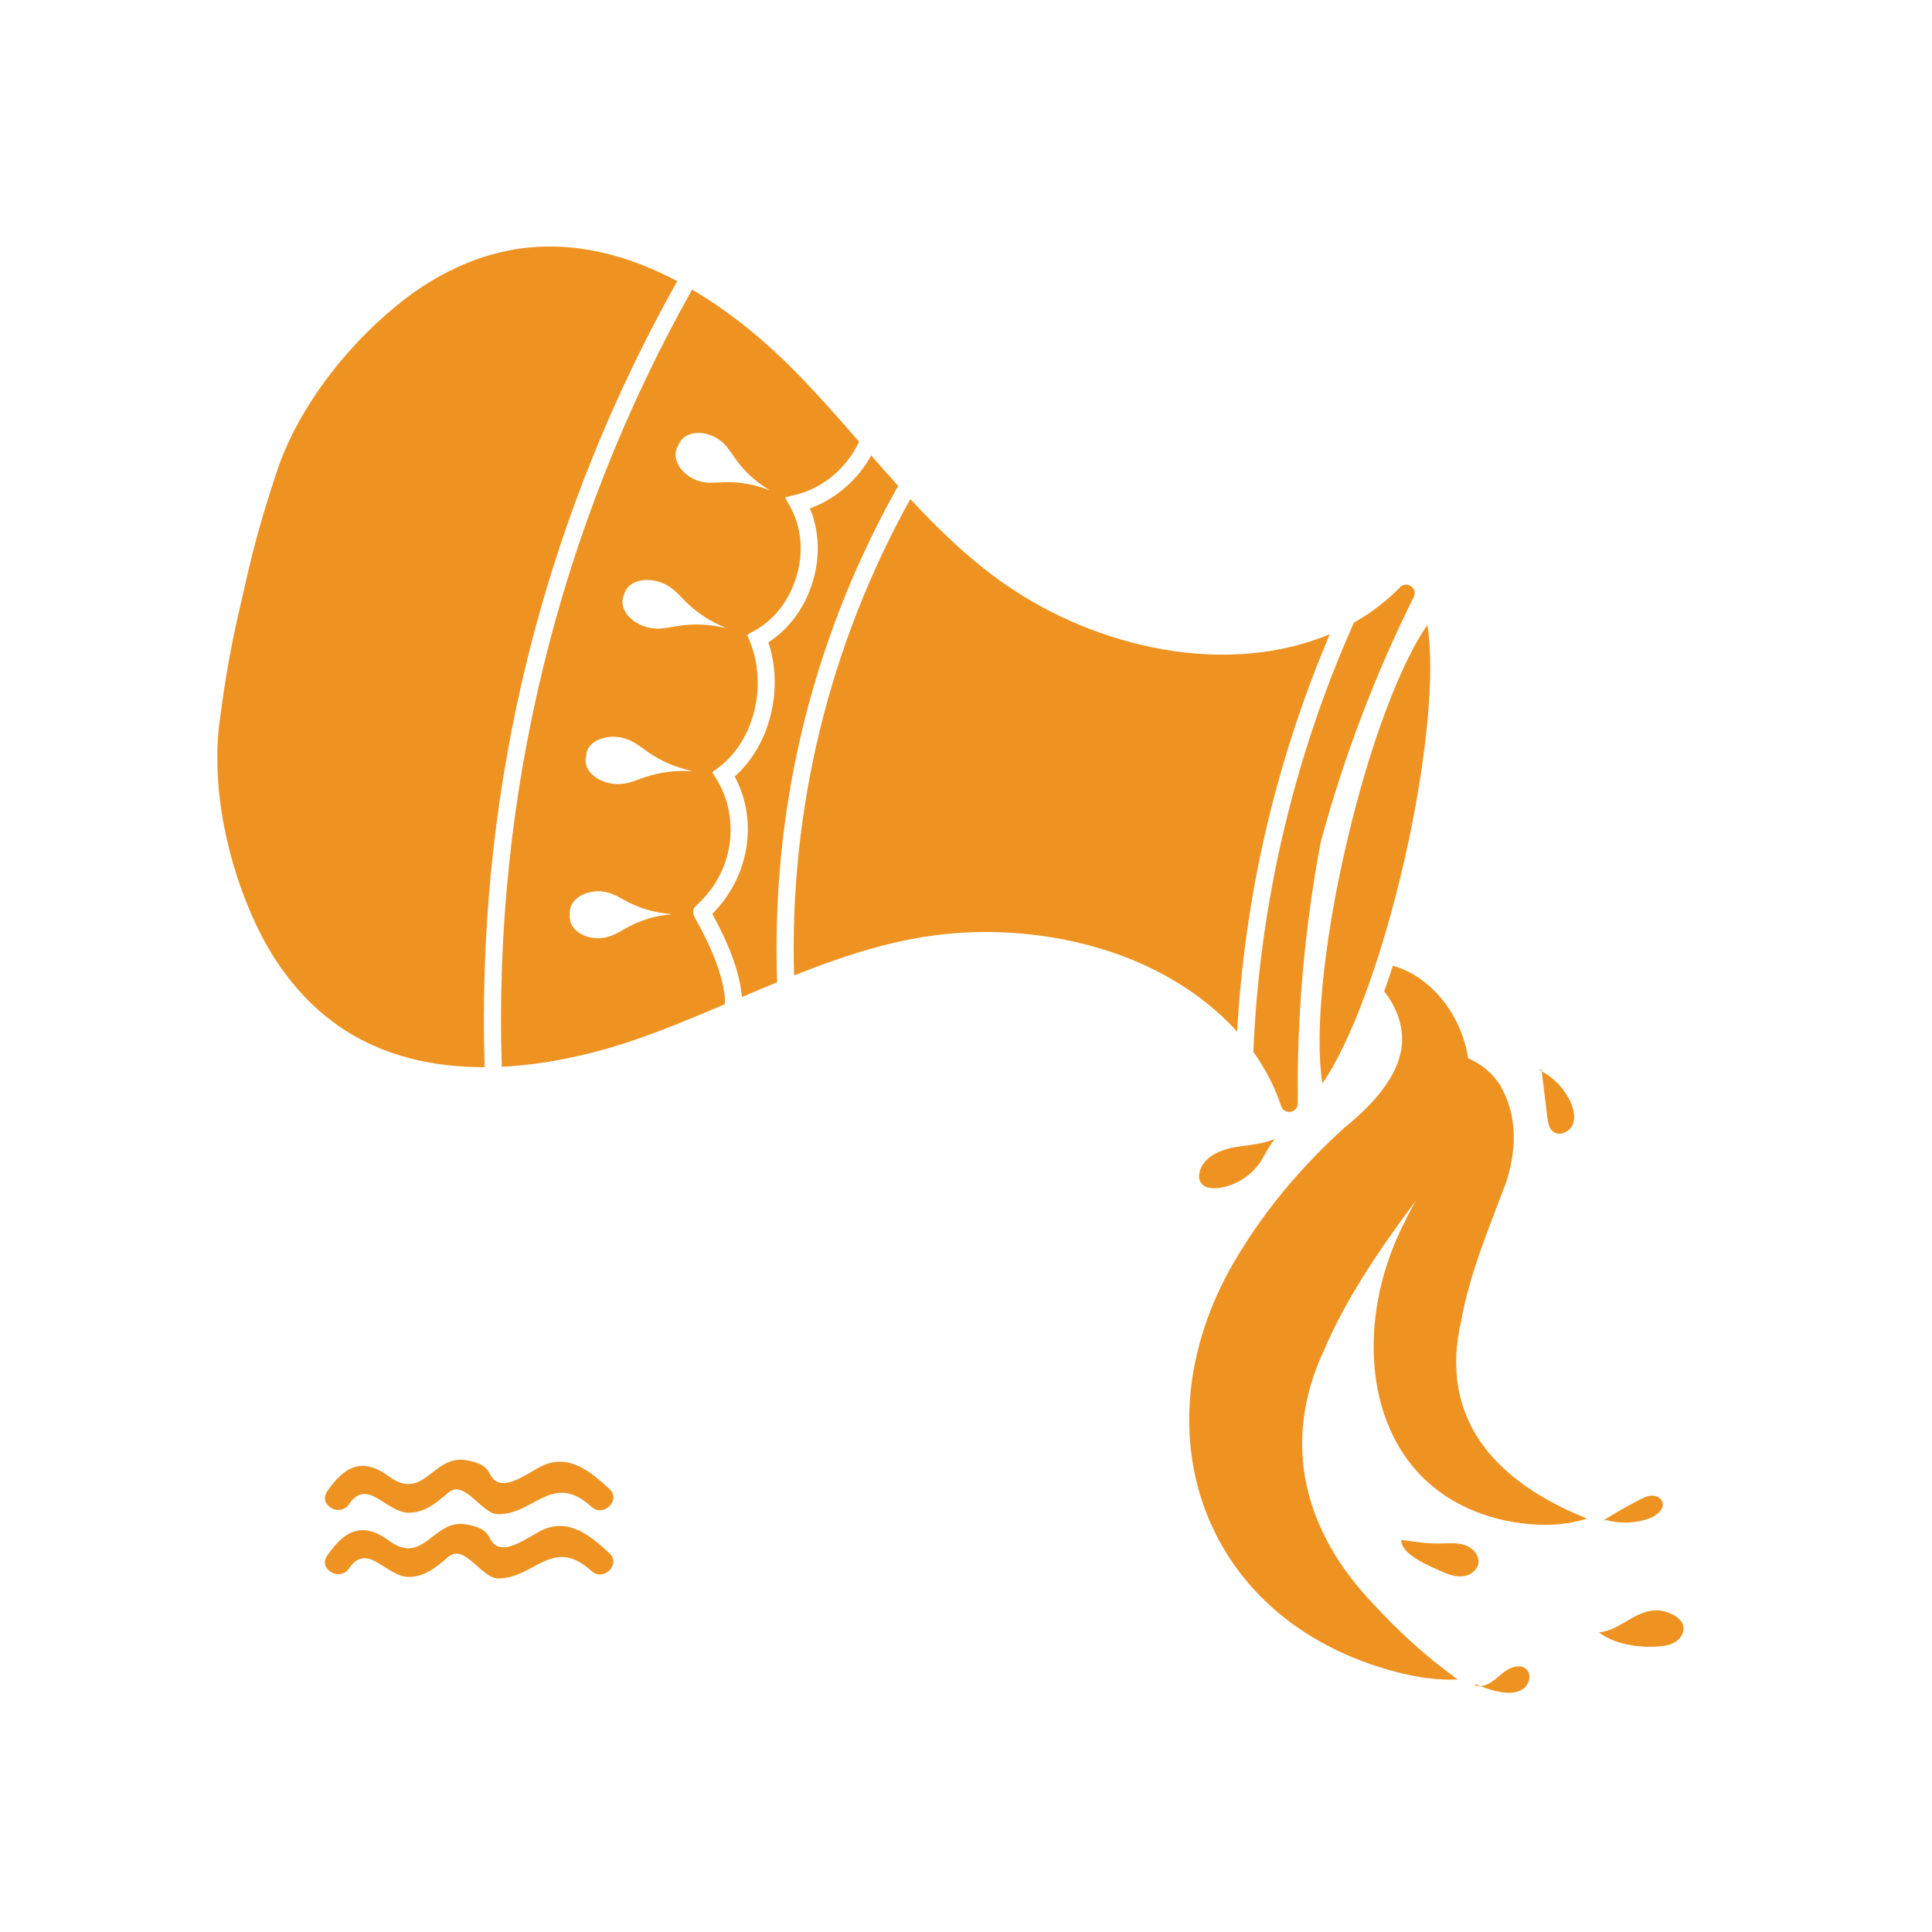
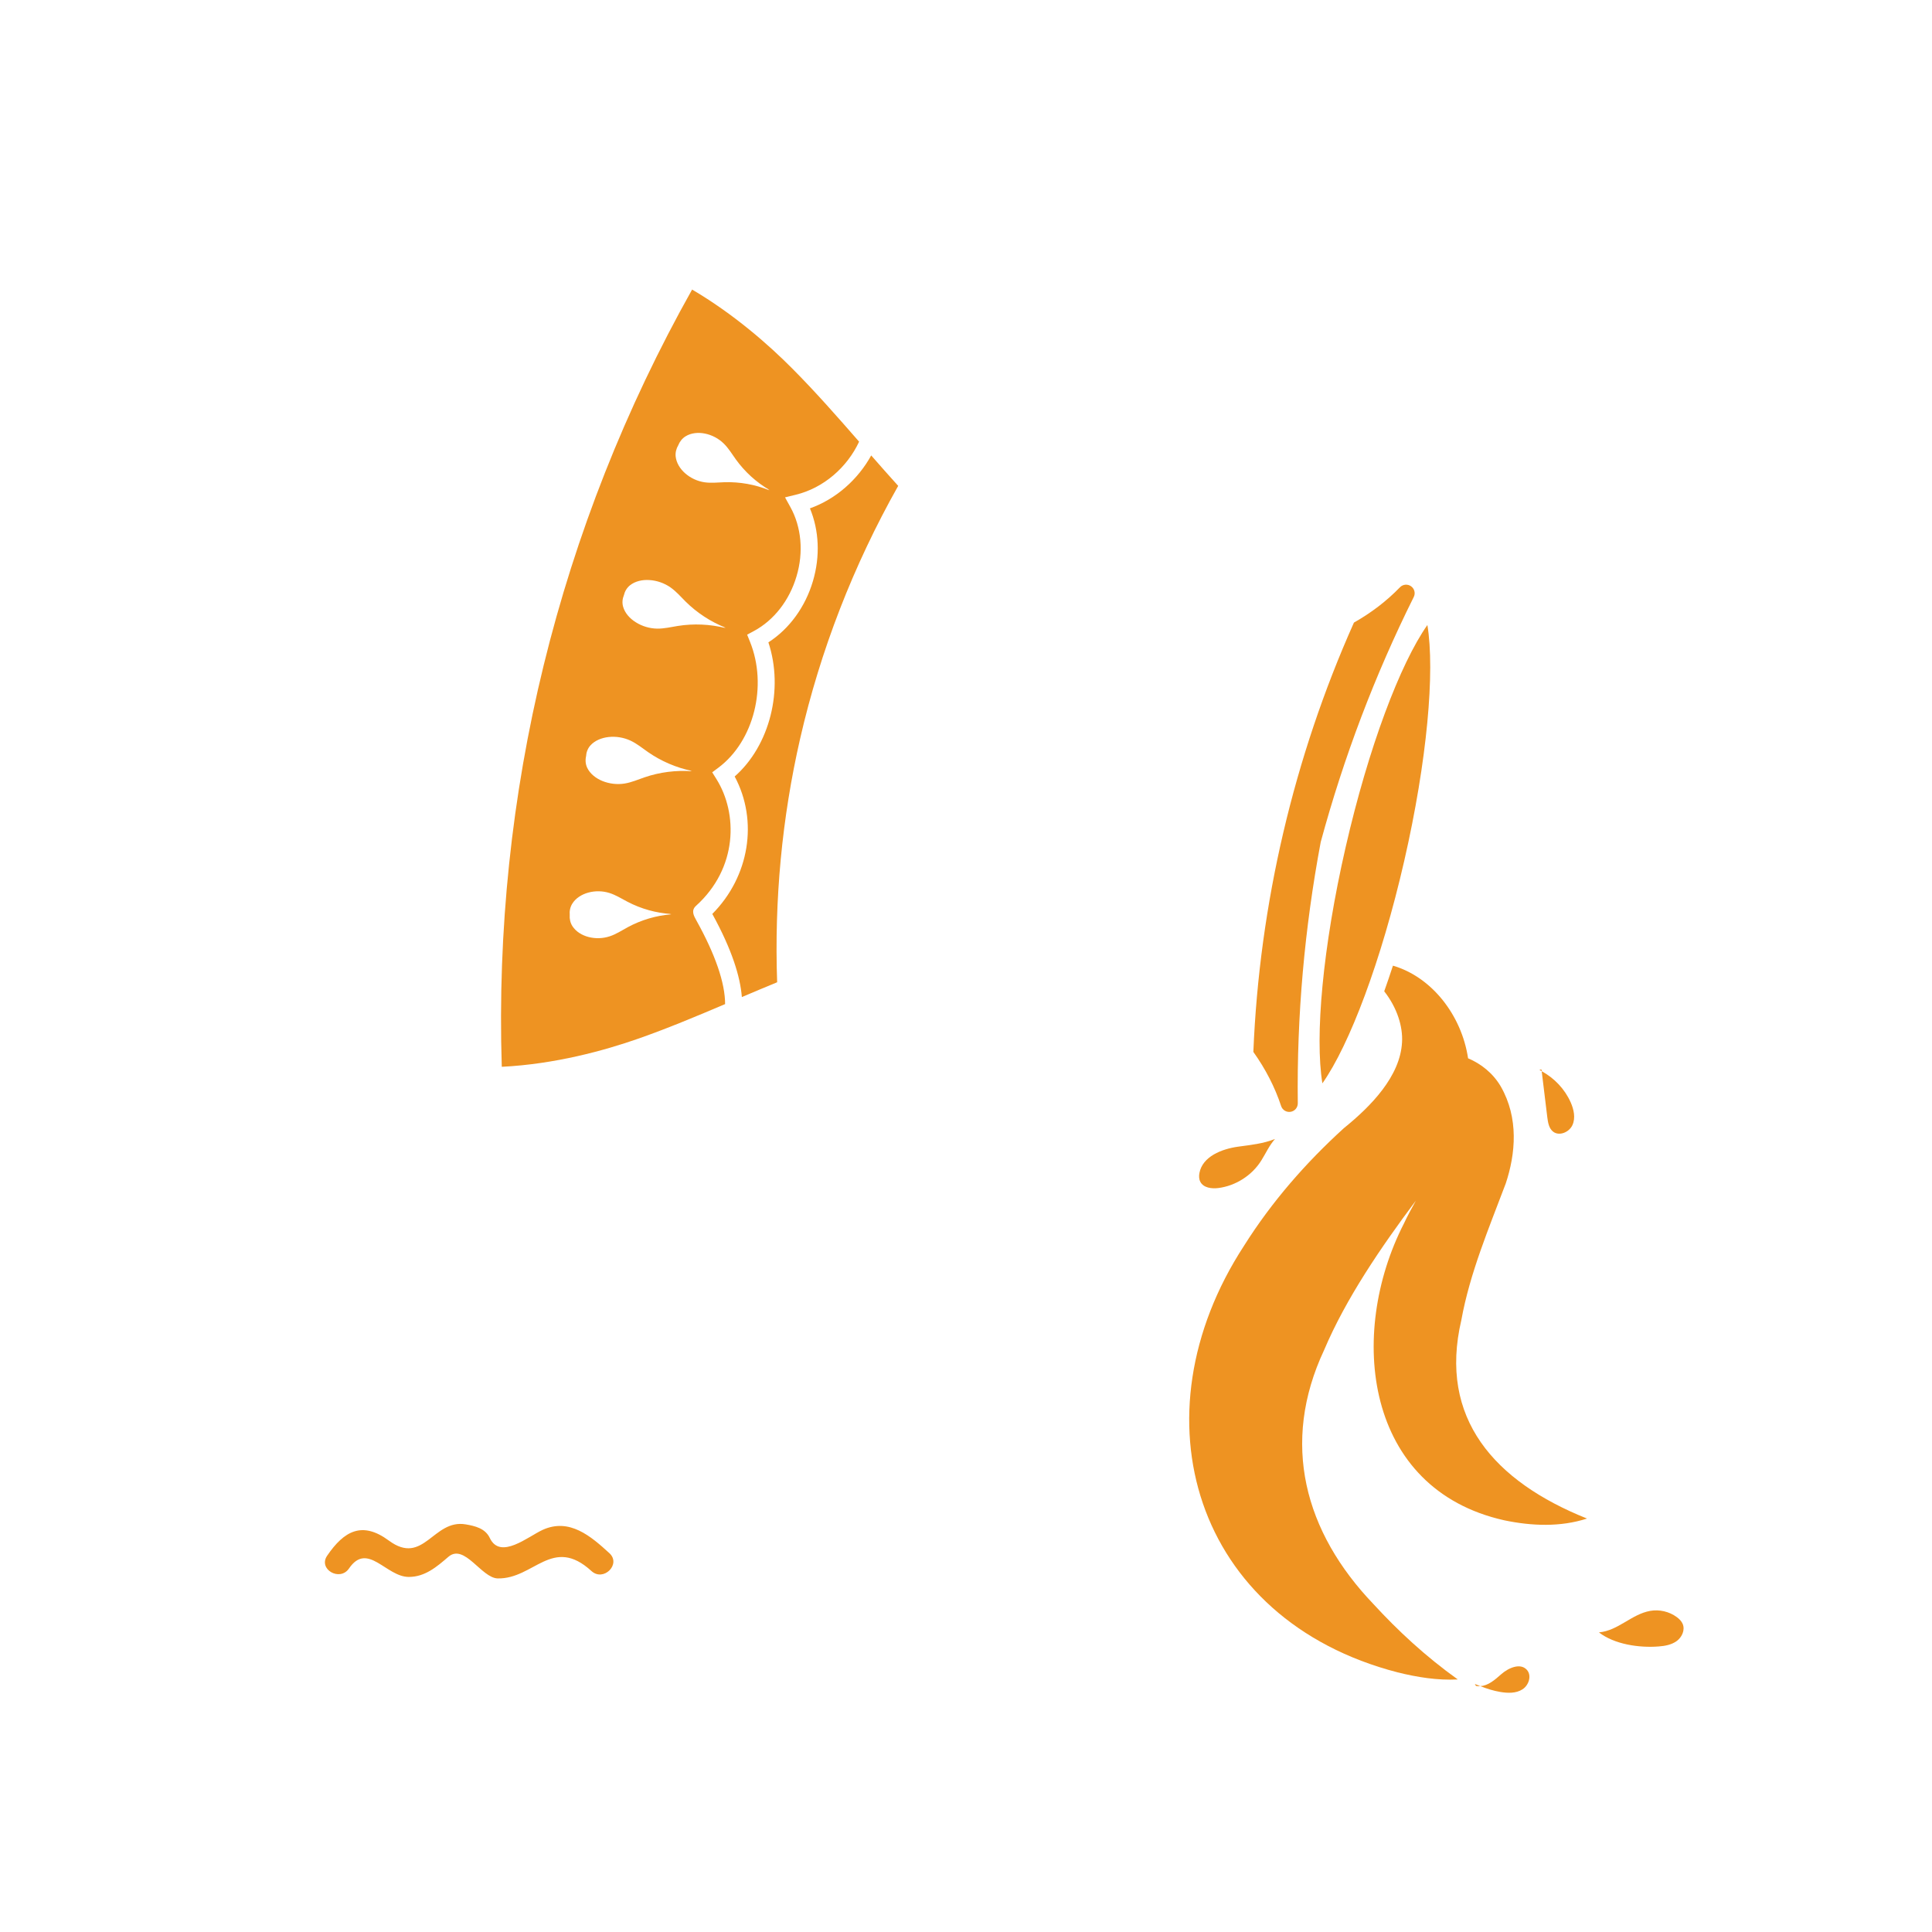
<svg xmlns="http://www.w3.org/2000/svg" width="64" height="64" viewBox="0 0 64 64" fill="none">
-   <path d="M11.561 49.83C12.176 48.928 12.789 50.111 13.542 50.111C14.079 50.111 14.469 49.774 14.854 49.444C15.384 48.988 15.95 50.148 16.487 50.159C17.689 50.184 18.3 48.732 19.593 49.915C19.992 50.279 20.587 49.688 20.187 49.322C19.572 48.759 18.865 48.15 17.982 48.548C17.498 48.767 16.573 49.558 16.225 48.819C16.073 48.498 15.73 48.421 15.428 48.369C14.347 48.183 14.036 49.76 12.88 48.905C11.998 48.253 11.398 48.584 10.837 49.406C10.531 49.855 11.258 50.274 11.561 49.83Z" fill="#EE9322" />
  <path d="M17.982 50.676C17.498 50.895 16.573 51.686 16.225 50.947C16.073 50.626 15.73 50.549 15.428 50.497C14.347 50.311 14.036 51.888 12.88 51.033C11.998 50.381 11.398 50.712 10.837 51.535C10.531 51.983 11.258 52.402 11.561 51.958C12.176 51.056 12.789 52.238 13.542 52.238C14.079 52.238 14.469 51.902 14.853 51.572C15.384 51.116 15.95 52.276 16.487 52.287C17.689 52.312 18.299 50.86 19.593 52.043C19.992 52.407 20.587 51.815 20.186 51.45C19.572 50.888 18.865 50.279 17.982 50.676Z" fill="#EE9322" />
-   <path d="M30.156 16.533C27.472 21.363 26.146 26.791 26.304 32.312C27.714 31.752 29.159 31.261 30.647 31.029C32.497 30.741 34.429 30.855 36.234 31.359C38.187 31.905 39.832 32.899 40.981 34.175C41.107 31.977 41.411 29.785 41.903 27.635C42.423 25.366 43.144 23.144 44.053 21.009C42.451 21.679 40.514 21.868 38.491 21.505C36.648 21.174 34.859 20.435 33.318 19.371C32.155 18.567 31.126 17.576 30.156 16.533Z" fill="#EE9322" />
  <path d="M46.375 19.455C45.933 19.912 45.42 20.302 44.851 20.624C42.859 25.084 41.718 29.954 41.519 34.846C41.918 35.405 42.23 36.006 42.439 36.639C42.482 36.772 42.616 36.853 42.754 36.83C42.892 36.807 42.991 36.69 42.991 36.547C42.956 33.65 43.214 30.754 43.751 27.892C44.513 25.085 45.541 22.369 46.832 19.777C46.896 19.651 46.856 19.501 46.742 19.42C46.628 19.34 46.472 19.354 46.375 19.455Z" fill="#EE9322" />
  <path d="M26.83 16.84C27.134 17.57 27.174 18.427 26.929 19.252C26.677 20.107 26.146 20.833 25.454 21.279C25.971 22.837 25.501 24.699 24.337 25.722C25.125 27.193 24.825 29.04 23.596 30.275C24.248 31.461 24.522 32.354 24.575 33.029C24.962 32.864 25.352 32.7 25.744 32.539C25.648 29.807 25.904 27.094 26.507 24.462C27.175 21.547 28.267 18.733 29.754 16.095C29.452 15.761 29.154 15.424 28.86 15.087C28.418 15.887 27.689 16.535 26.83 16.84Z" fill="#EE9322" />
-   <path d="M16.055 35.352C15.92 31.047 16.331 26.773 17.281 22.625C18.343 17.99 20.076 13.514 22.435 9.314C20.855 8.476 19.008 7.938 17.056 8.26C15.766 8.473 14.47 9.07 13.308 9.989C11.382 11.511 9.835 13.617 9.17 15.622C8.545 17.506 8.334 18.428 8.042 19.705C8.041 19.709 8.042 19.713 8.041 19.717C8.04 19.721 8.037 19.723 8.037 19.727C7.744 21.004 7.533 21.927 7.275 23.895C7.001 25.989 7.477 28.558 8.549 30.767C9.195 32.1 10.102 33.202 11.171 33.955C12.662 35.007 14.393 35.356 16.055 35.352Z" fill="#EE9322" />
  <path d="M16.622 35.339C18.382 35.252 20.023 34.801 21.167 34.399C22.132 34.059 23.087 33.659 24.02 33.262C24.021 32.57 23.7 31.624 23.062 30.479C22.984 30.338 22.885 30.162 23.055 30.008C24.443 28.755 24.446 26.945 23.731 25.805L23.593 25.584L23.801 25.428C24.975 24.549 25.433 22.718 24.845 21.26L24.75 21.024L24.973 20.904C25.636 20.549 26.151 19.888 26.386 19.091C26.625 18.294 26.548 17.459 26.184 16.8L26.005 16.476L26.365 16.388C27.28 16.165 28.061 15.486 28.459 14.631C27.75 13.819 27.019 12.986 26.249 12.212C25.462 11.419 24.311 10.407 22.927 9.592C18.508 17.46 16.337 26.325 16.622 35.339ZM20.787 29.872C21.236 30.107 21.735 30.246 22.24 30.278L22.175 30.284L22.24 30.288C21.735 30.328 21.239 30.475 20.793 30.716C20.598 30.822 20.41 30.947 20.199 31.016C19.973 31.091 19.726 31.099 19.496 31.039C19.284 30.984 19.081 30.865 18.962 30.68C18.892 30.571 18.863 30.437 18.873 30.309C18.861 30.18 18.888 30.047 18.957 29.936C19.072 29.75 19.273 29.628 19.485 29.569C19.714 29.506 19.961 29.51 20.188 29.581C20.4 29.648 20.59 29.769 20.787 29.872ZM20.888 24.535C21.098 24.633 21.277 24.782 21.467 24.914C21.9 25.215 22.398 25.429 22.919 25.538L22.851 25.534L22.918 25.548C22.387 25.51 21.849 25.579 21.351 25.75C21.132 25.825 20.919 25.919 20.689 25.956C20.444 25.995 20.185 25.965 19.954 25.871C19.742 25.784 19.548 25.635 19.452 25.434C19.396 25.316 19.385 25.179 19.414 25.053C19.421 24.924 19.468 24.796 19.555 24.697C19.703 24.53 19.929 24.441 20.158 24.415C20.405 24.387 20.662 24.43 20.888 24.535ZM22.698 15.68C22.533 15.536 22.405 15.338 22.382 15.12C22.369 14.991 22.403 14.859 22.469 14.748C22.516 14.628 22.601 14.521 22.711 14.453C22.898 14.338 23.133 14.319 23.348 14.362C23.581 14.408 23.8 14.523 23.971 14.689C24.131 14.843 24.245 15.037 24.375 15.217C24.671 15.628 25.054 15.977 25.492 16.233L25.431 16.208L25.487 16.242C25.018 16.05 24.508 15.959 24.002 15.974C23.78 15.981 23.556 16.008 23.337 15.976C23.101 15.941 22.877 15.837 22.698 15.68ZM21.061 20.613C20.866 20.491 20.701 20.312 20.641 20.097C20.605 19.97 20.618 19.834 20.668 19.715C20.697 19.589 20.766 19.471 20.869 19.389C21.043 19.25 21.282 19.2 21.511 19.215C21.76 19.23 22.005 19.315 22.21 19.458C22.4 19.591 22.551 19.768 22.715 19.931C23.09 20.302 23.544 20.598 24.039 20.795L23.972 20.779L24.035 20.805C23.519 20.676 22.977 20.652 22.456 20.735C22.228 20.771 22.002 20.827 21.77 20.824C21.521 20.82 21.271 20.746 21.061 20.613Z" fill="#EE9322" />
  <path d="M43.806 35.887C44.705 34.612 45.757 31.835 46.517 28.518C47.277 25.201 47.538 22.243 47.284 20.704C46.386 21.979 45.333 24.756 44.574 28.073C43.814 31.39 43.553 34.348 43.806 35.887Z" fill="#EE9322" />
  <path d="M43.863 44.722C44.589 43.009 45.753 41.308 46.902 39.773C46.764 40.025 46.624 40.277 46.506 40.532C44.628 44.201 45.205 49.332 49.835 50.363C50.741 50.552 51.692 50.59 52.572 50.304C49.507 49.077 47.645 46.985 48.409 43.729C48.689 42.179 49.325 40.675 49.88 39.204C50.207 38.221 50.315 37.036 49.715 35.99C49.454 35.547 49.059 35.237 48.632 35.058C48.418 33.629 47.428 32.362 46.143 31.989C46.048 32.283 45.951 32.564 45.854 32.838C46.28 33.38 46.476 34.007 46.444 34.529C46.383 35.654 45.418 36.644 44.518 37.371C43.253 38.522 42.129 39.808 41.209 41.269C37.52 46.931 39.572 53.655 46.293 55.398C46.946 55.56 47.62 55.669 48.291 55.634C47.22 54.868 46.305 54.017 45.501 53.141C43.209 50.75 42.418 47.803 43.863 44.722Z" fill="#EE9322" />
-   <path d="M48.534 51.185C48.278 51.096 47.998 51.124 47.727 51.13C47.285 51.142 46.855 51.07 46.421 51.012C46.395 51.493 47.381 51.89 47.758 52.058C47.978 52.155 48.214 52.241 48.453 52.217C48.693 52.193 48.933 52.029 48.972 51.792C49.016 51.524 48.79 51.274 48.534 51.185Z" fill="#EE9322" />
-   <path d="M54.701 49.546C54.559 49.555 54.427 49.62 54.301 49.687C53.893 49.899 53.494 50.128 53.104 50.371L53.209 50.354C53.68 50.485 54.192 50.463 54.651 50.294C54.896 50.203 55.165 49.968 55.058 49.73C55 49.6 54.843 49.537 54.701 49.546Z" fill="#EE9322" />
  <path d="M48.892 55.847C48.941 55.862 48.988 55.855 49.036 55.854C48.977 55.83 48.915 55.811 48.857 55.784L48.892 55.847Z" fill="#EE9322" />
  <path d="M50.579 55.315C50.363 55.076 49.966 55.25 49.726 55.464C49.524 55.644 49.288 55.847 49.036 55.854C49.25 55.94 49.471 56.01 49.699 56.048C49.948 56.09 50.221 56.098 50.433 55.962C50.646 55.827 50.748 55.501 50.579 55.315Z" fill="#EE9322" />
  <path d="M55.743 53.799C55.704 53.704 55.628 53.629 55.545 53.568C55.295 53.384 54.968 53.308 54.662 53.363C54.043 53.475 53.605 54.018 52.967 54.075C53.48 54.472 54.298 54.592 54.946 54.541C55.158 54.525 55.377 54.485 55.548 54.358C55.718 54.231 55.824 53.996 55.743 53.799Z" fill="#EE9322" />
  <path d="M51.447 37.486C51.651 37.647 51.982 37.507 52.089 37.27C52.197 37.033 52.136 36.753 52.03 36.515C51.836 36.078 51.49 35.714 51.071 35.486C51.133 35.993 51.195 36.5 51.256 37.008C51.278 37.183 51.309 37.377 51.447 37.486Z" fill="#EE9322" />
  <path d="M51.064 35.428L50.995 35.44C51.022 35.453 51.045 35.471 51.071 35.486C51.068 35.466 51.066 35.447 51.064 35.428Z" fill="#EE9322" />
  <path d="M41.014 37.985C40.467 38.061 39.836 38.312 39.733 38.855C39.714 38.953 39.716 39.059 39.762 39.148C39.866 39.349 40.138 39.384 40.362 39.355C40.938 39.28 41.473 38.937 41.781 38.445C41.935 38.2 42.043 37.948 42.236 37.73C41.842 37.888 41.431 37.927 41.014 37.985Z" fill="#EE9322" />
</svg>